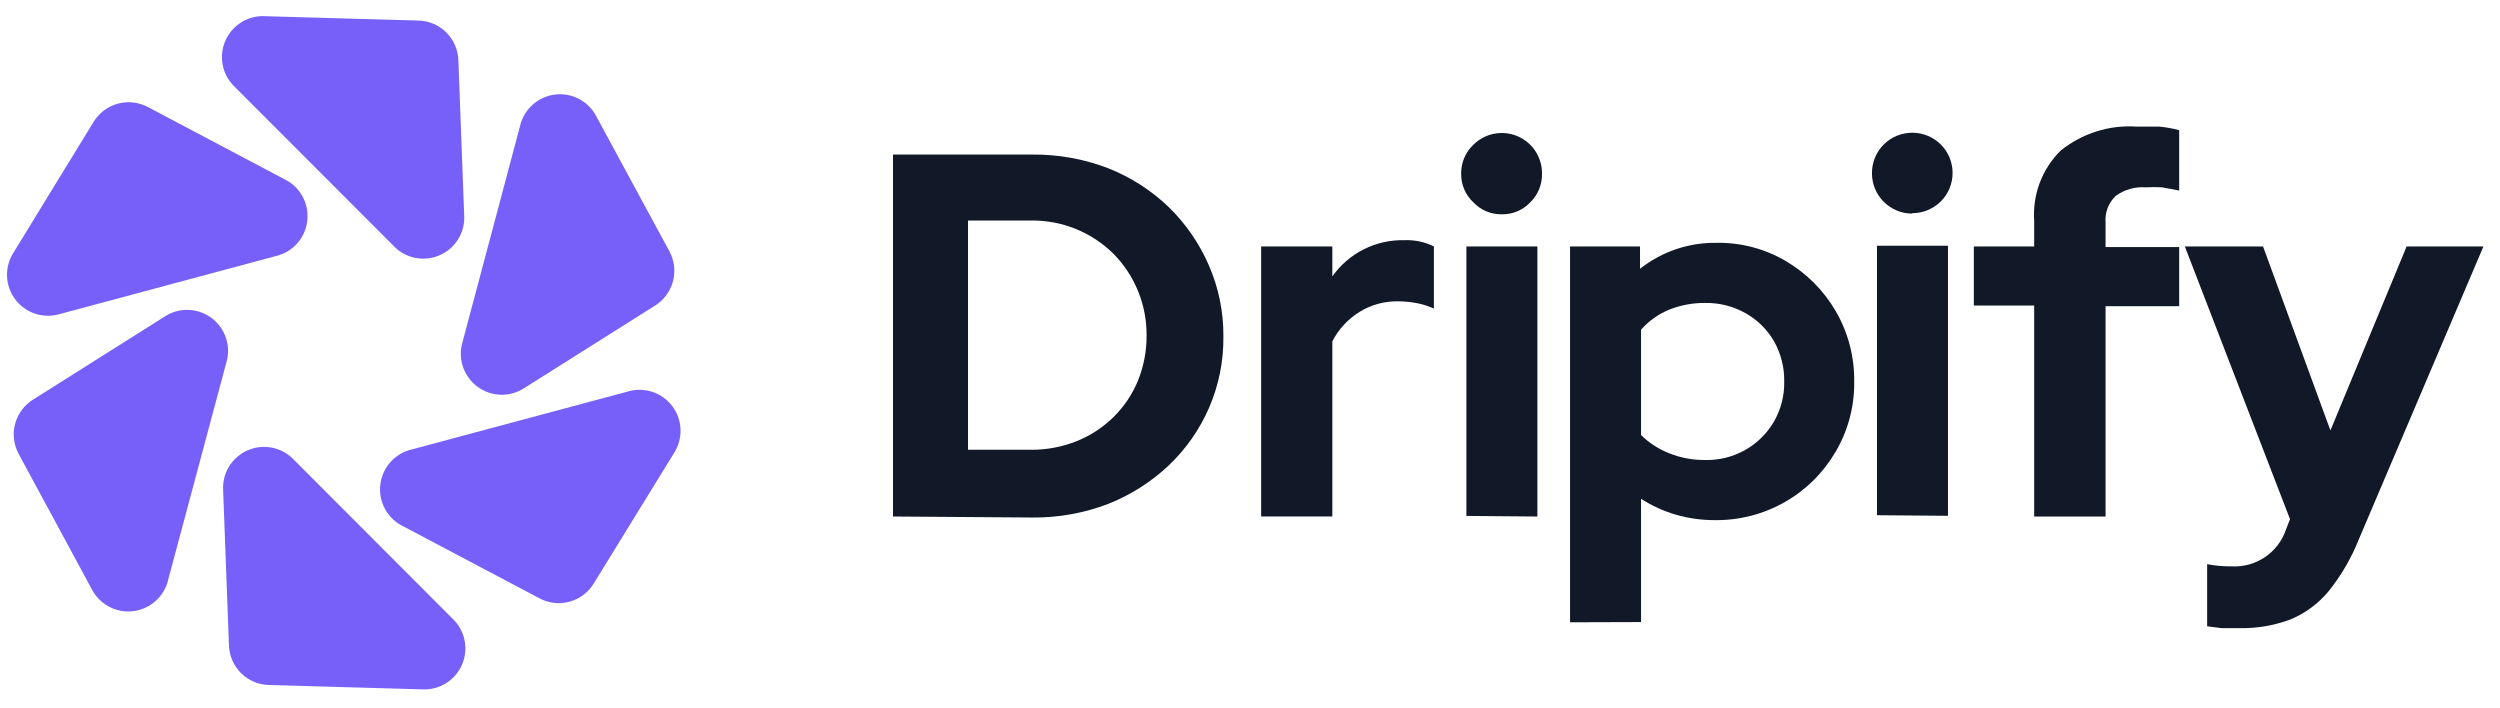
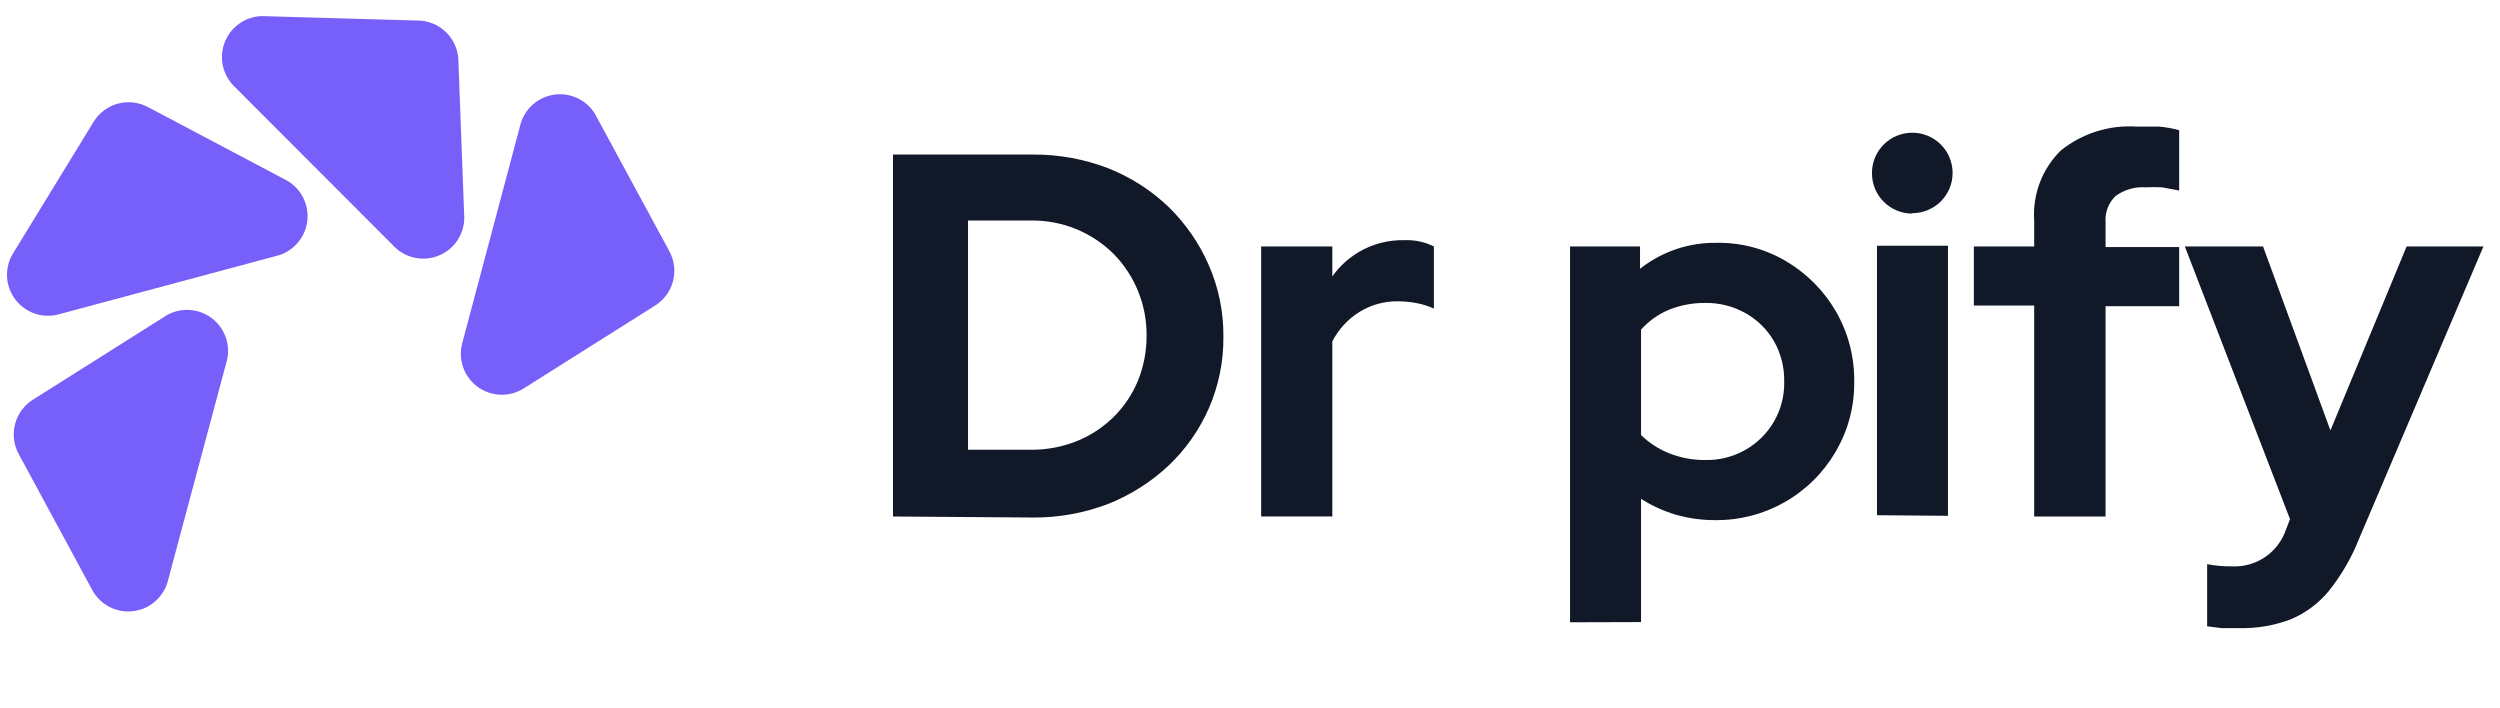
<svg xmlns="http://www.w3.org/2000/svg" width="106" height="30" viewBox="0 0 106 30" fill="none">
  <path d="M37.863 21.9V6.553H43.772C44.87 6.543 45.961 6.74 46.986 7.133C47.936 7.509 48.805 8.065 49.544 8.77C50.266 9.474 50.846 10.31 51.249 11.234C51.669 12.19 51.881 13.225 51.872 14.269C51.884 15.313 51.674 16.348 51.258 17.305C50.858 18.22 50.278 19.047 49.553 19.735C48.81 20.433 47.942 20.986 46.995 21.363C45.969 21.756 44.879 21.953 43.781 21.943L37.863 21.9ZM41.044 19.07H43.729C44.389 19.073 45.044 18.948 45.656 18.703C46.239 18.468 46.769 18.12 47.217 17.68C47.659 17.242 48.01 16.72 48.248 16.145C48.494 15.536 48.619 14.884 48.615 14.227C48.62 13.584 48.499 12.947 48.257 12.351C48.016 11.756 47.659 11.214 47.208 10.757C46.749 10.304 46.206 9.947 45.609 9.706C45.012 9.464 44.373 9.343 43.729 9.35H41.044V19.07Z" fill="#111827" />
  <path d="M53.473 21.899V10.449H56.491V11.719C56.835 11.232 57.293 10.838 57.825 10.57C58.358 10.303 58.948 10.17 59.543 10.184C59.977 10.165 60.408 10.256 60.797 10.449V13.083C60.565 12.977 60.322 12.9 60.072 12.853C59.805 12.802 59.534 12.776 59.262 12.776C58.694 12.769 58.135 12.923 57.651 13.22C57.157 13.524 56.756 13.957 56.491 14.473V21.899H53.473Z" fill="#111827" />
-   <path d="M63.667 9.086C63.442 9.089 63.219 9.045 63.012 8.957C62.805 8.869 62.619 8.738 62.465 8.574C62.301 8.42 62.171 8.234 62.083 8.027C61.995 7.82 61.951 7.597 61.953 7.372C61.949 7.143 61.992 6.916 62.08 6.704C62.168 6.493 62.299 6.302 62.465 6.144C62.705 5.903 63.011 5.738 63.345 5.672C63.678 5.606 64.024 5.641 64.338 5.773C64.651 5.905 64.918 6.128 65.104 6.413C65.29 6.698 65.386 7.032 65.381 7.372C65.385 7.596 65.343 7.818 65.258 8.024C65.173 8.231 65.047 8.418 64.887 8.574C64.731 8.741 64.542 8.873 64.332 8.961C64.122 9.049 63.895 9.092 63.667 9.086ZM62.175 21.875V10.45H65.185V21.901L62.175 21.875Z" fill="#111827" />
  <path d="M66.57 26.385V10.449H69.537V11.396C70.464 10.664 71.614 10.276 72.794 10.296C73.829 10.28 74.847 10.551 75.736 11.08C76.608 11.595 77.334 12.327 77.842 13.203C78.365 14.109 78.634 15.141 78.618 16.187C78.632 17.233 78.357 18.263 77.825 19.163C77.304 20.054 76.556 20.791 75.657 21.298C74.758 21.806 73.741 22.067 72.709 22.053C72.15 22.055 71.593 21.978 71.055 21.823C70.534 21.669 70.037 21.442 69.58 21.15V26.376L66.57 26.385ZM72.308 19.504C72.894 19.517 73.473 19.372 73.984 19.086C74.495 18.8 74.921 18.382 75.216 17.875C75.514 17.357 75.664 16.768 75.651 16.17C75.66 15.573 75.51 14.985 75.216 14.465C74.928 13.97 74.513 13.56 74.014 13.28C73.494 12.986 72.905 12.836 72.308 12.845C71.786 12.839 71.268 12.934 70.782 13.126C70.321 13.314 69.909 13.605 69.58 13.979V18.447C69.925 18.783 70.334 19.047 70.782 19.223C71.268 19.415 71.786 19.511 72.308 19.504Z" fill="#111827" />
  <path d="M81.076 9.056C80.624 9.056 80.191 8.876 79.871 8.556C79.551 8.236 79.371 7.803 79.371 7.35C79.369 7.122 79.412 6.896 79.498 6.685C79.585 6.475 79.713 6.283 79.874 6.122C80.034 5.964 80.222 5.839 80.43 5.755C80.638 5.67 80.861 5.627 81.085 5.628C81.537 5.628 81.971 5.808 82.291 6.127C82.611 6.447 82.79 6.881 82.79 7.333C82.79 7.785 82.611 8.219 82.291 8.539C81.971 8.859 81.537 9.038 81.085 9.038L81.076 9.056ZM79.584 21.845V10.42H82.594V21.87L79.584 21.845Z" fill="#111827" />
  <path d="M86.249 21.9V12.956H83.691V10.45H86.249V9.35C86.213 8.805 86.294 8.259 86.486 7.749C86.679 7.239 86.979 6.776 87.366 6.391C88.276 5.655 89.43 5.289 90.598 5.368C90.913 5.368 91.22 5.368 91.544 5.368C91.832 5.393 92.118 5.444 92.397 5.521V8.079L91.672 7.943C91.445 7.929 91.217 7.929 90.99 7.943C90.531 7.908 90.074 8.038 89.702 8.31C89.552 8.454 89.436 8.629 89.362 8.824C89.288 9.019 89.259 9.227 89.276 9.435V10.475H92.397V12.982H89.276V21.9H86.249Z" fill="#111827" />
  <path d="M94.939 26.632C94.683 26.632 94.427 26.632 94.188 26.632L93.583 26.555V23.921C93.929 23.987 94.28 24.018 94.632 24.014C95.132 24.039 95.626 23.9 96.04 23.619C96.454 23.337 96.765 22.928 96.925 22.454L97.096 22.011L92.637 10.449H95.953L98.81 18.251L102.041 10.449H105.298L100.02 22.855C99.702 23.657 99.265 24.407 98.724 25.08C98.291 25.599 97.738 26.006 97.113 26.265C96.418 26.525 95.68 26.65 94.939 26.632Z" fill="#111827" />
-   <path d="M9.706 27.341L9.463 20.827C9.434 20.466 9.518 20.104 9.704 19.793C9.891 19.482 10.17 19.237 10.502 19.093C10.835 18.948 11.204 18.911 11.559 18.986C11.913 19.062 12.236 19.247 12.48 19.514L19.167 26.21C19.433 26.454 19.617 26.774 19.693 27.127C19.769 27.48 19.733 27.847 19.591 28.179C19.448 28.51 19.206 28.789 18.898 28.977C18.59 29.165 18.232 29.253 17.872 29.228L11.419 29.045C10.969 29.038 10.538 28.857 10.218 28.539C9.899 28.221 9.715 27.791 9.706 27.341Z" fill="#7760F9" />
  <path d="M1.422 16.93L6.935 13.452C7.233 13.244 7.589 13.134 7.953 13.139C8.317 13.143 8.671 13.262 8.963 13.478C9.256 13.694 9.474 13.997 9.586 14.343C9.698 14.69 9.698 15.062 9.587 15.409L7.135 24.566C7.056 24.917 6.87 25.236 6.602 25.478C6.335 25.72 5.998 25.872 5.64 25.914C5.282 25.956 4.92 25.886 4.603 25.712C4.287 25.539 4.032 25.272 3.874 24.948L0.804 19.27C0.583 18.876 0.524 18.412 0.64 17.975C0.755 17.539 1.035 17.164 1.422 16.93Z" fill="#7760F9" />
  <path d="M6.289 4.548L12.046 7.592C12.373 7.747 12.644 8 12.821 8.317C12.997 8.633 13.07 8.997 13.03 9.357C12.99 9.717 12.838 10.056 12.596 10.325C12.354 10.595 12.034 10.783 11.68 10.861L2.541 13.314C2.2 13.417 1.835 13.413 1.497 13.303C1.158 13.192 0.861 12.98 0.647 12.696C0.433 12.411 0.311 12.068 0.298 11.712C0.285 11.356 0.382 11.004 0.576 10.705L3.958 5.183C4.189 4.796 4.561 4.514 4.995 4.395C5.43 4.277 5.894 4.332 6.289 4.548Z" fill="#7760F9" />
  <path d="M19.436 2.575L19.68 9.088C19.709 9.449 19.625 9.811 19.438 10.122C19.252 10.433 18.973 10.678 18.64 10.822C18.308 10.967 17.939 11.004 17.584 10.929C17.229 10.853 16.907 10.668 16.663 10.401L9.975 3.705C9.709 3.461 9.524 3.14 9.449 2.786C9.373 2.432 9.409 2.064 9.553 1.732C9.696 1.4 9.94 1.121 10.249 0.934C10.559 0.746 10.919 0.66 11.28 0.688L17.697 0.87C18.153 0.87 18.59 1.048 18.915 1.367C19.24 1.686 19.427 2.119 19.436 2.575Z" fill="#7760F9" />
  <path d="M27.733 12.983L22.219 16.461C21.921 16.653 21.571 16.749 21.216 16.737C20.861 16.724 20.519 16.603 20.235 16.39C19.951 16.177 19.739 15.882 19.627 15.545C19.516 15.208 19.51 14.845 19.611 14.504L22.046 5.356C22.124 5.004 22.31 4.685 22.578 4.444C22.846 4.202 23.182 4.05 23.54 4.008C23.898 3.966 24.261 4.036 24.577 4.209C24.894 4.382 25.148 4.649 25.306 4.974L28.376 10.643C28.595 11.04 28.65 11.507 28.53 11.944C28.409 12.381 28.123 12.753 27.733 12.983Z" fill="#7760F9" />
-   <path d="M22.866 25.365L17.109 22.322C16.781 22.167 16.51 21.913 16.334 21.597C16.157 21.28 16.084 20.917 16.124 20.557C16.164 20.196 16.316 19.858 16.558 19.588C16.8 19.319 17.12 19.131 17.474 19.052L26.622 16.6C26.962 16.499 27.326 16.505 27.663 16.616C28 16.728 28.294 16.94 28.508 17.224C28.721 17.508 28.842 17.85 28.854 18.205C28.867 18.56 28.771 18.91 28.579 19.209L25.196 24.704C24.97 25.096 24.6 25.384 24.165 25.507C23.73 25.631 23.264 25.58 22.866 25.365Z" fill="#7760F9" />
</svg>